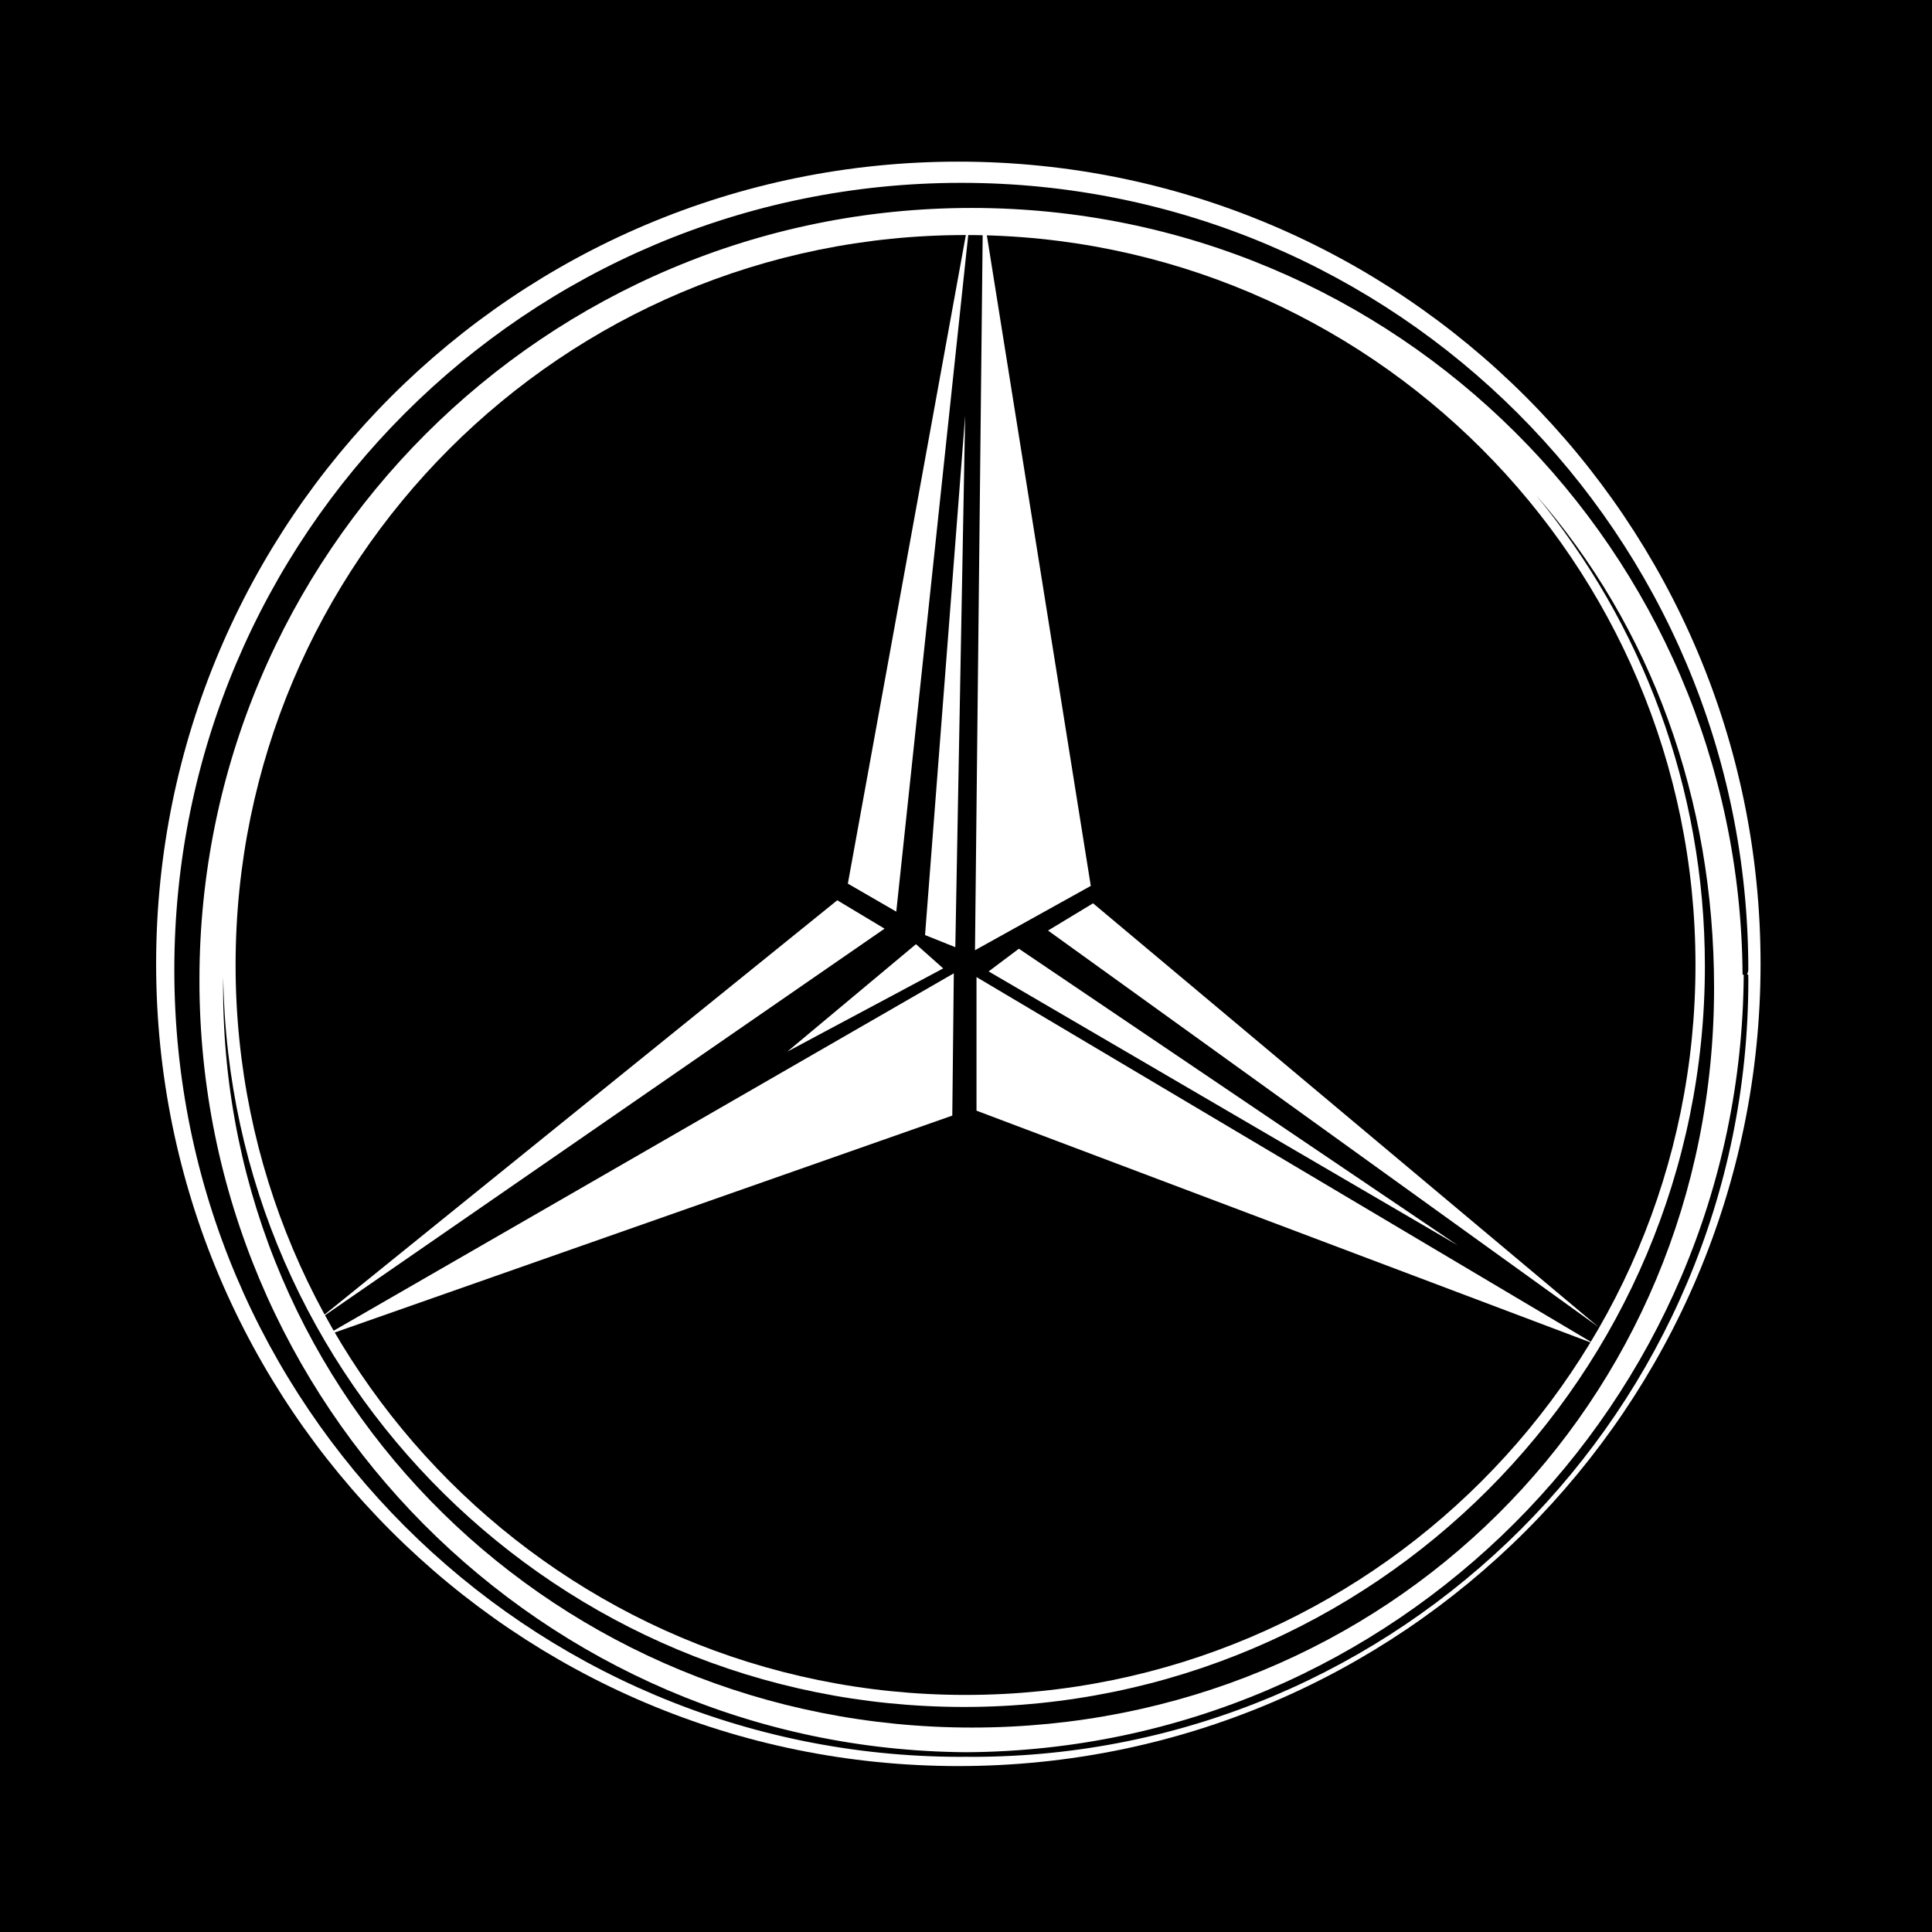
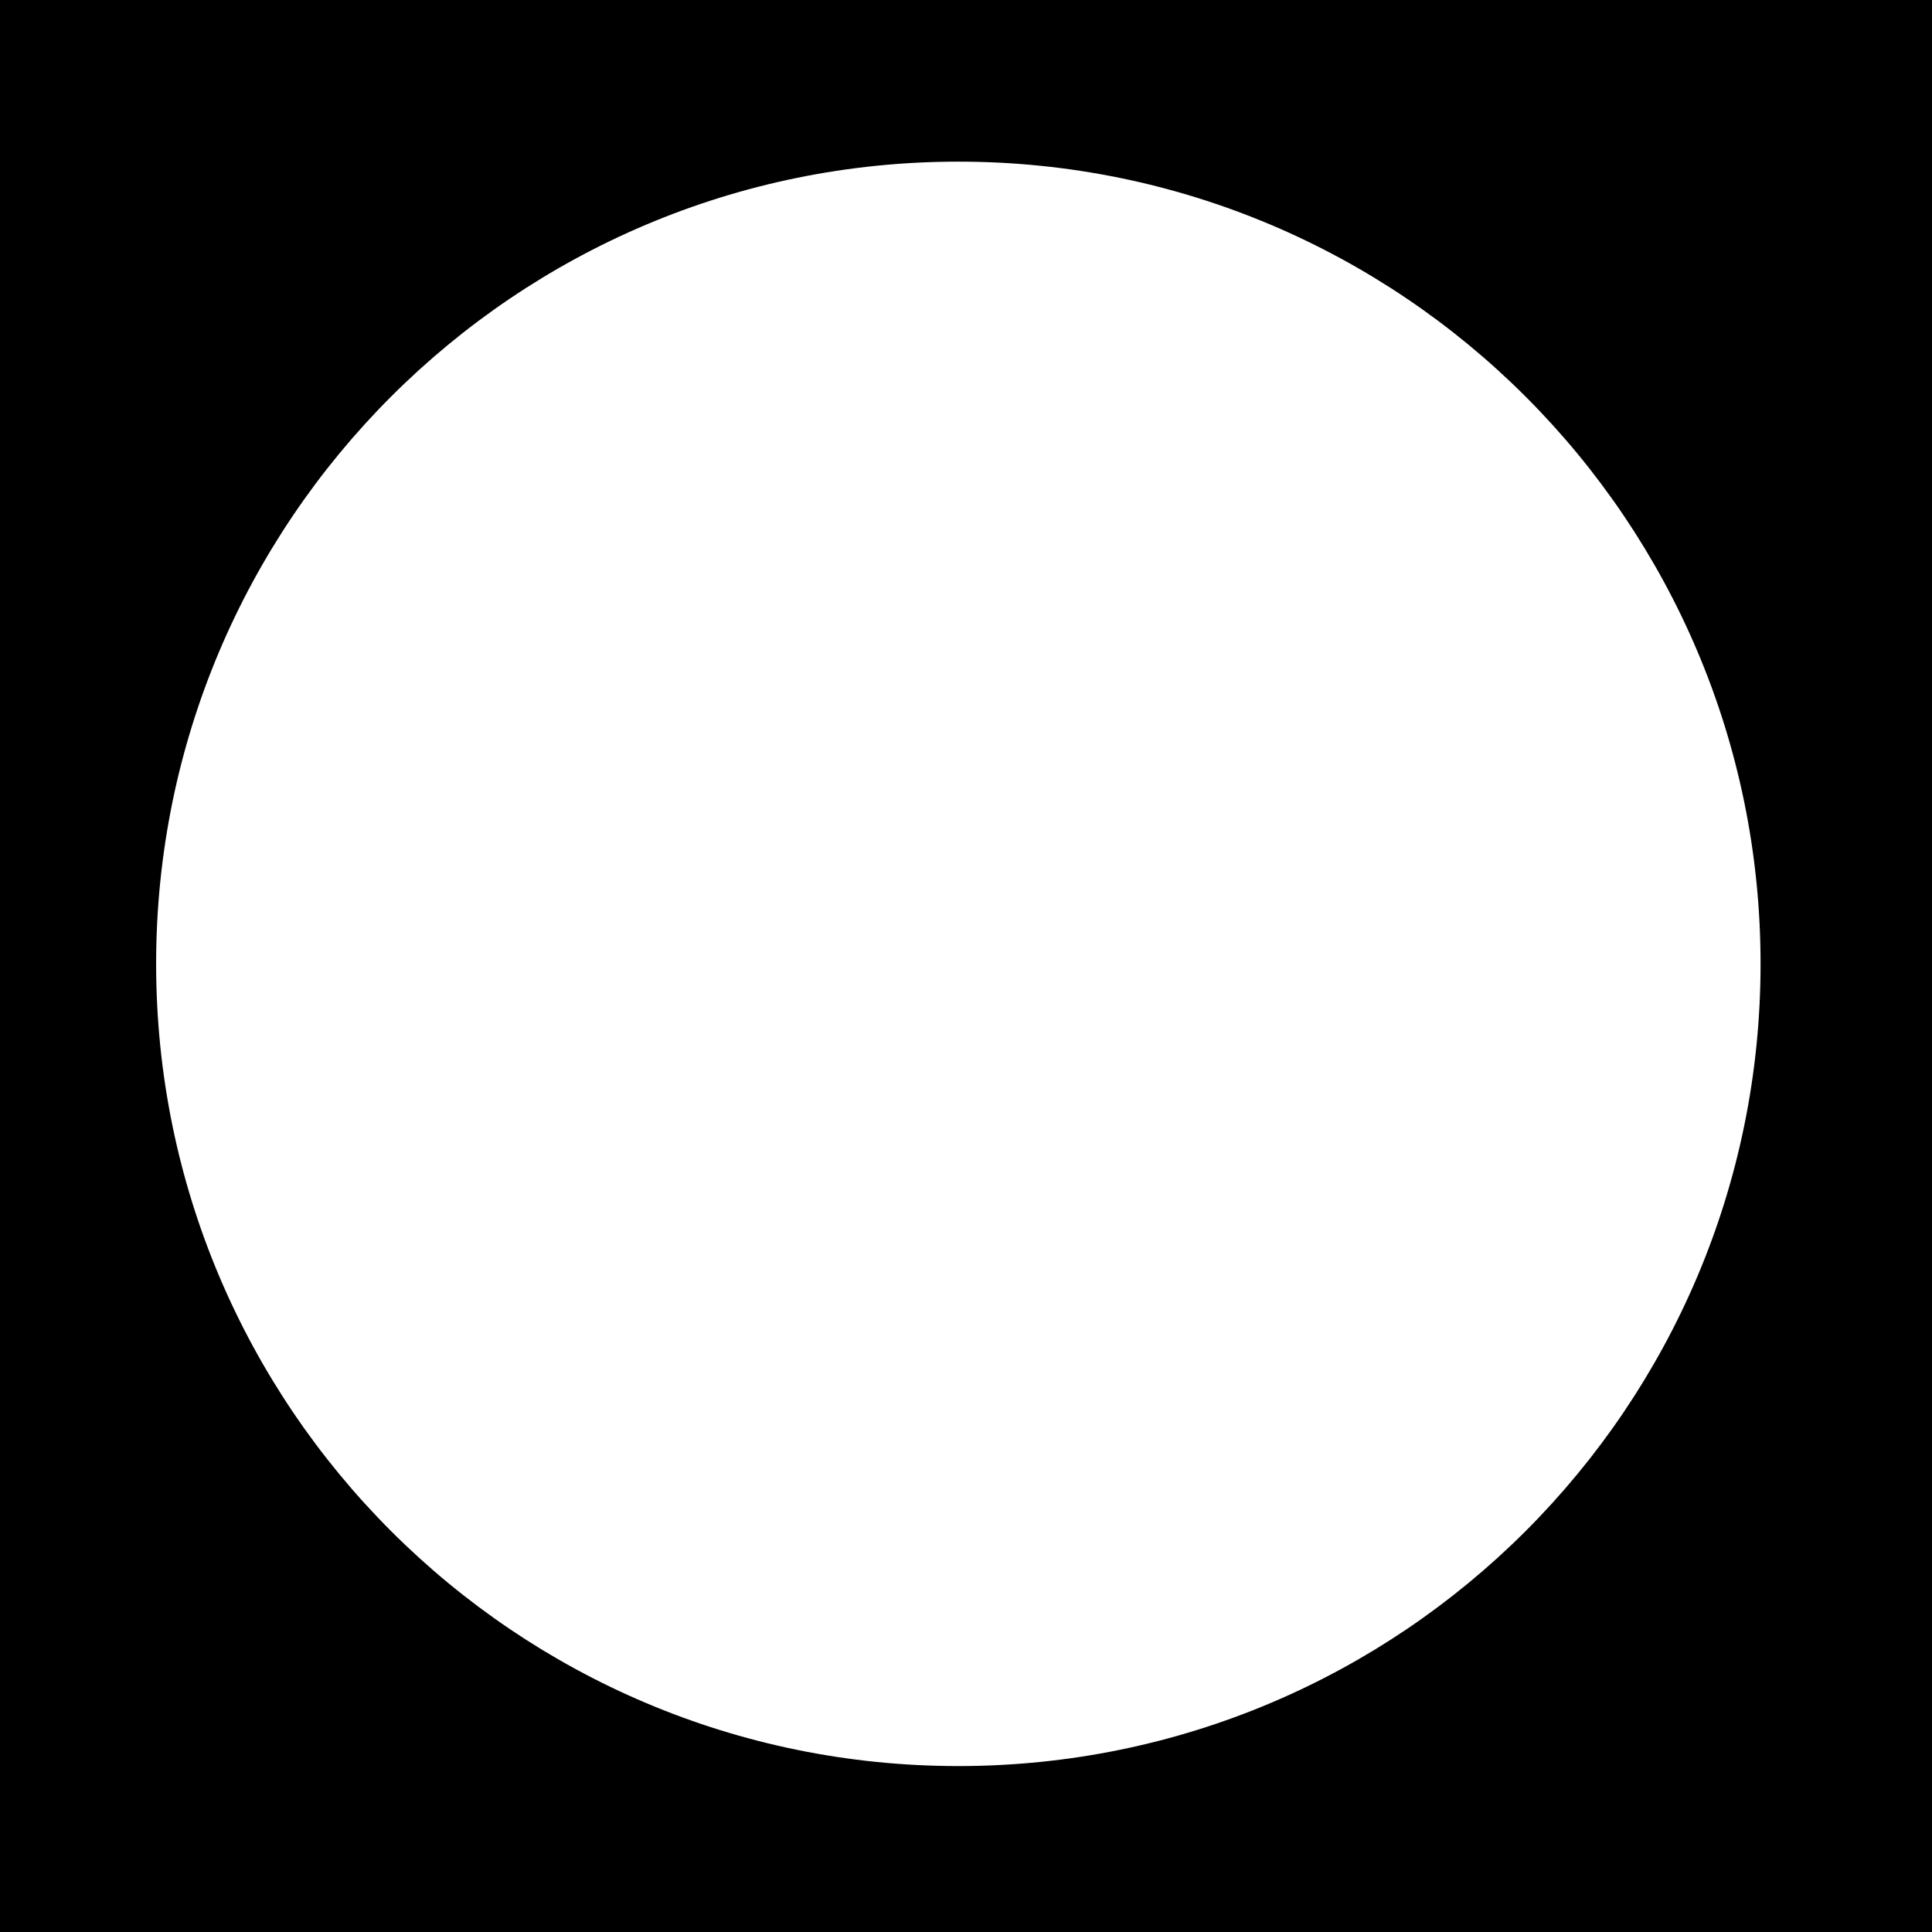
<svg xmlns="http://www.w3.org/2000/svg" width="2500" height="2500" viewBox="0 0 192.756 192.756">
  <g fill-rule="evenodd" clip-rule="evenodd">
    <path d="M0 0h192.756v192.756H0V0z" />
    <path d="M175.652 96.164c0 44.203-35.834 80.037-80.038 80.037s-80.037-35.834-80.037-80.037c0-44.204 35.833-80.037 80.037-80.037s80.038 35.833 80.038 80.037z" fill="#fff" />
-     <path d="M169.158 96.277c0 40.221-32.605 72.826-72.827 72.826-40.221 0-72.826-32.605-72.826-72.826 0-40.222 32.605-72.827 72.826-72.827 40.222 0 72.827 32.606 72.827 72.827z" />
-     <path fill="#fff" d="M97.275 94.804l11.553-6.418-10.76-67.354-.793 73.772zM95.312 94.502l.982-53.044-4.002 51.836 3.02 1.208zM89.422 90.954L84.59 88.16l12.347-67.866-7.515 70.66zM104.562 92.841l4.493-2.718 50.441 42.285-54.934-39.567zM101.654 94.654l-3.019 2.264 46.816 27.336-43.797-29.6zM97.426 110.812V97.484l61.617 36.584-61.617-23.256zM95.01 111.303l.152-14.196-62.825 36.207 62.673-22.011zM91.386 94.201l2.718 2.416-15.555 8.305 12.837-10.721zM88.252 92.652l-4.719-2.831-51.95 41.984 56.669-39.153z" />
-     <path d="M153.234 49.386c10.535 12.775 16.863 29.148 16.863 47 0 40.824-33.094 73.918-73.918 73.918-40.454 0-73.312-32.498-73.905-72.809-.005.352-.014.703-.014 1.057 0 41.264 33.452 73.807 74.717 73.807 41.264 0 74.036-32.242 74.036-73.807.001-18.828-6.286-36.026-17.779-49.166z" />
-     <path d="M19.671 97.787c0-42.673 34.594-77.266 77.266-77.266 42.491 0 76.852 34.298 77.147 76.719.002-.16.119-.318.119-.479 0-43.239-35.051-78.292-78.292-78.292-43.238 0-78.292 35.053-78.292 78.292 0 43.24 35.053 78.293 78.292 78.293.16 0 .318-.006.478-.008-42.42-.294-76.718-34.769-76.718-77.259zM174.197 97.24c-.256 42.859-34.947 77.551-77.808 77.807.184.002.365.008.548.008 42.674 0 77.268-34.594 77.268-77.268 0-.182-.006-.365-.008-.547z" stroke="#000" stroke-width=".453" stroke-miterlimit="2.613" />
+     <path d="M153.234 49.386z" />
  </g>
</svg>